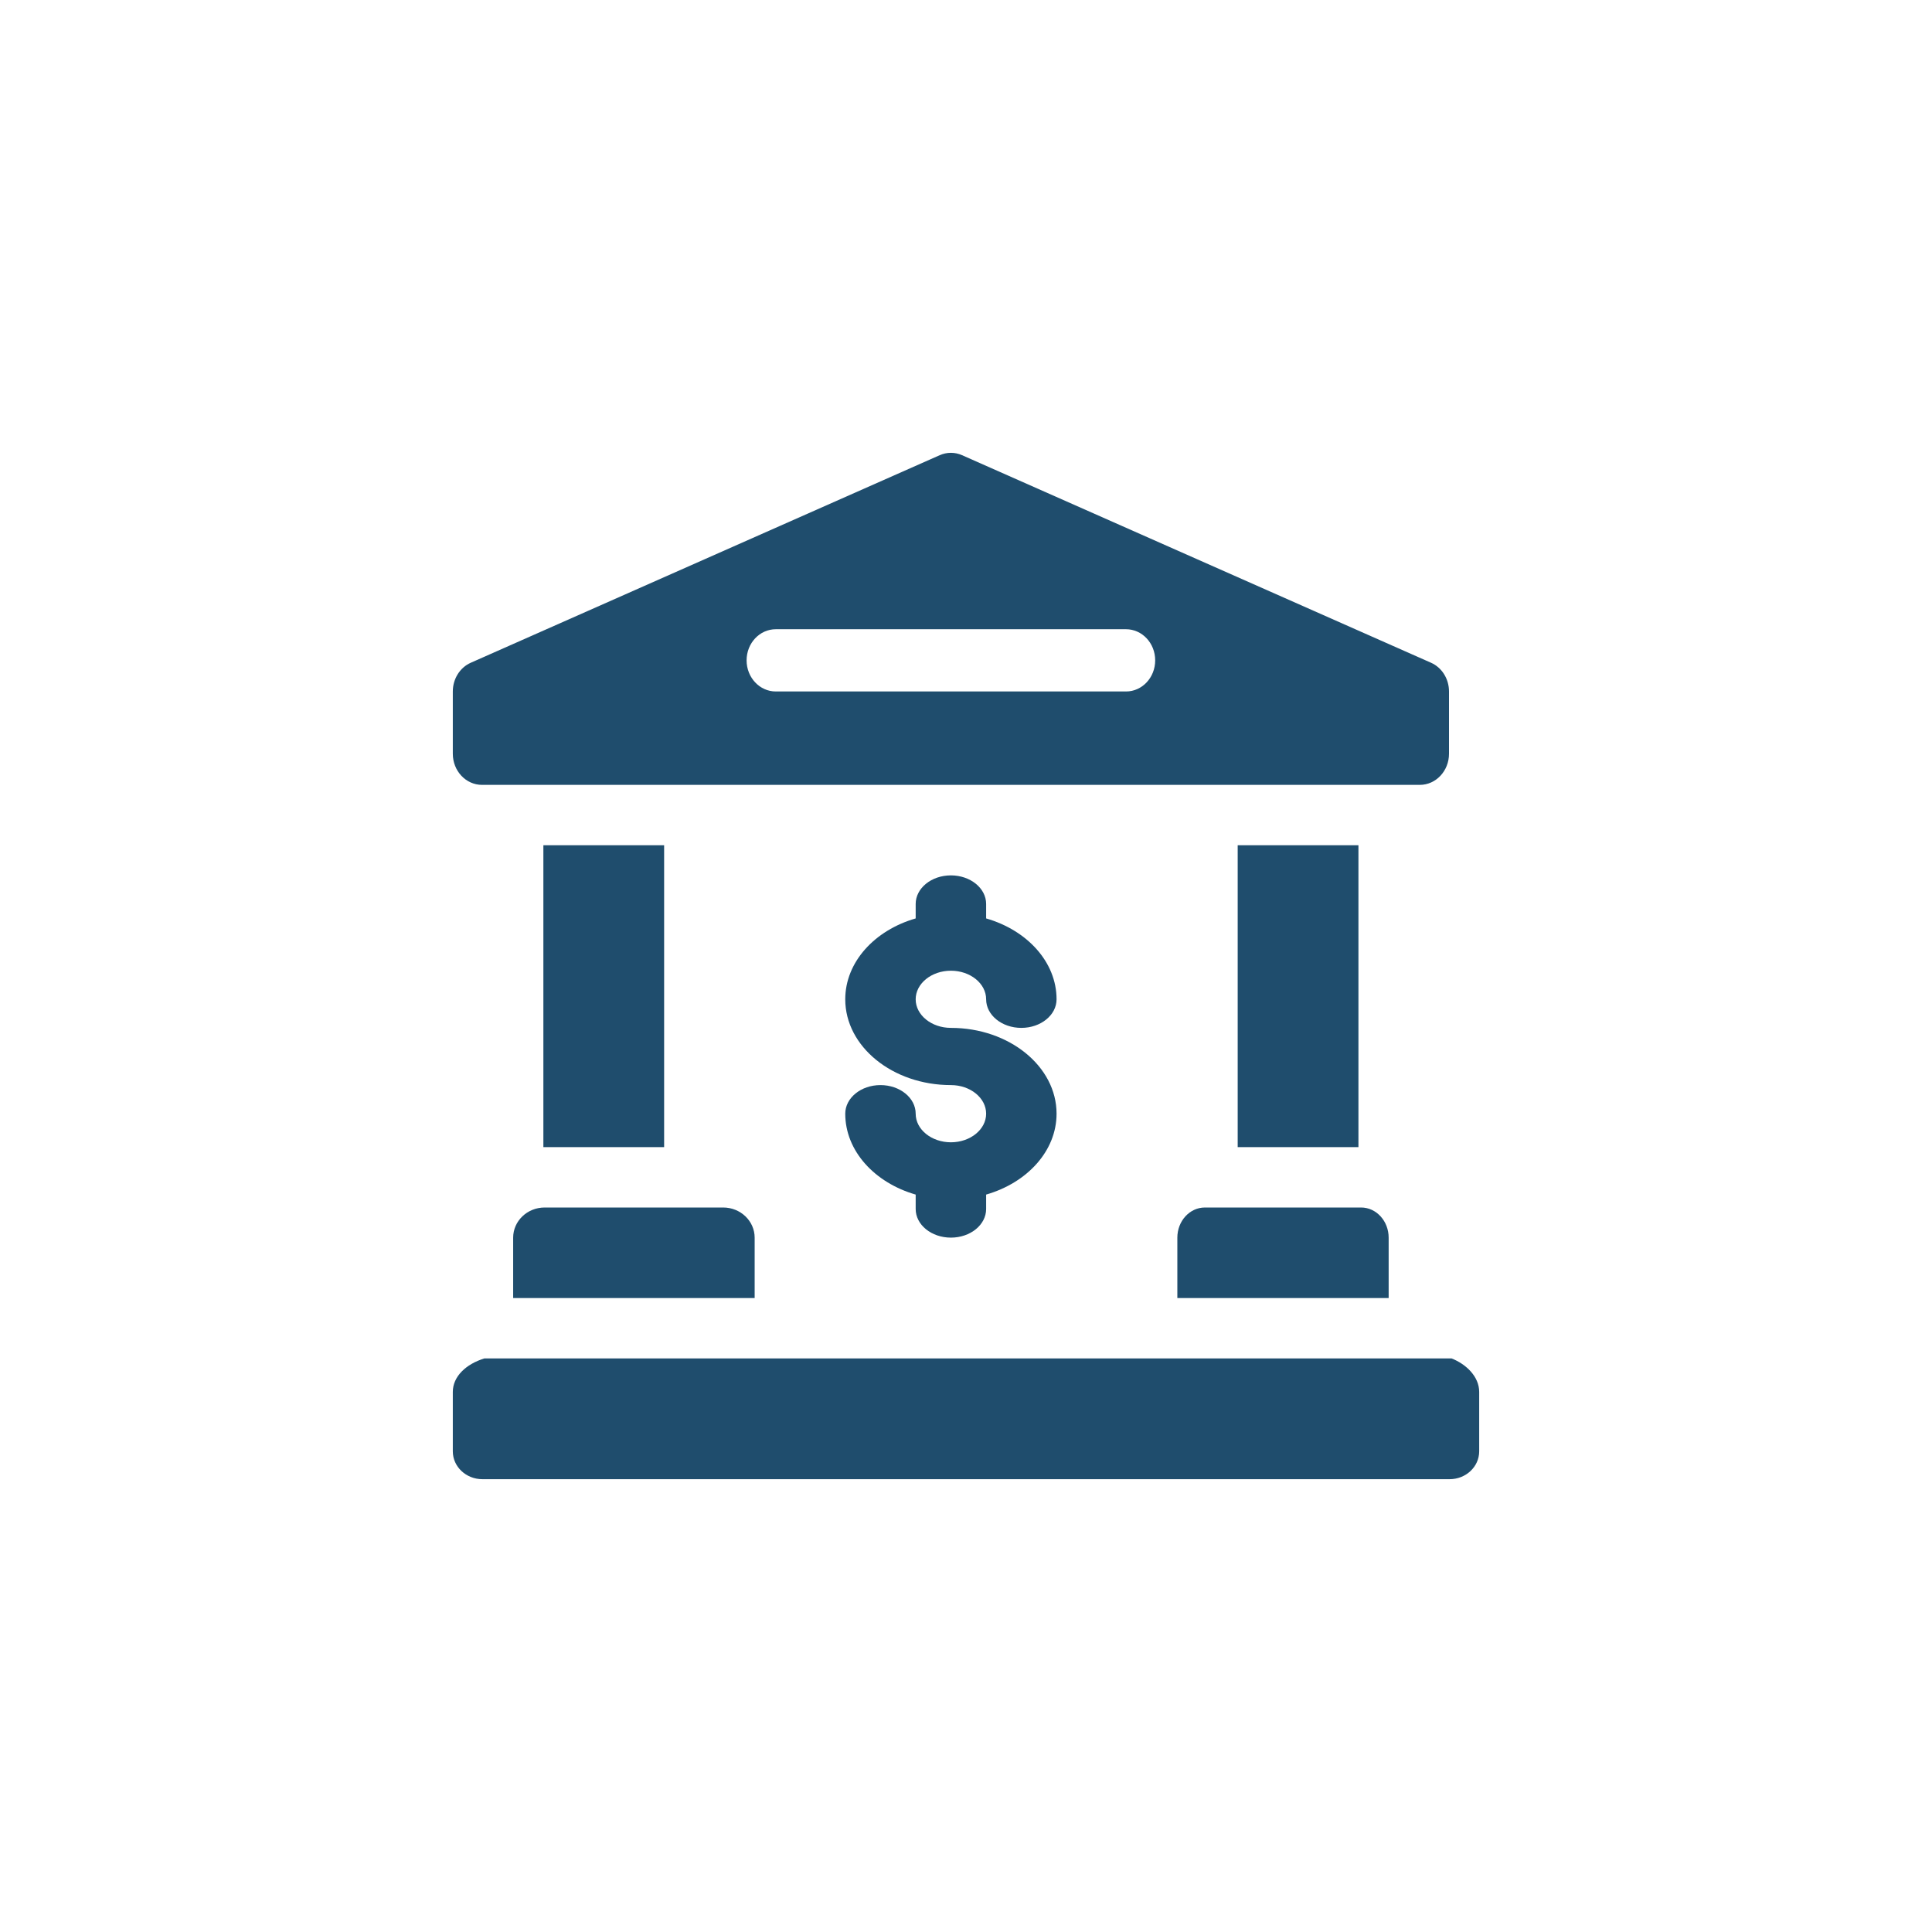
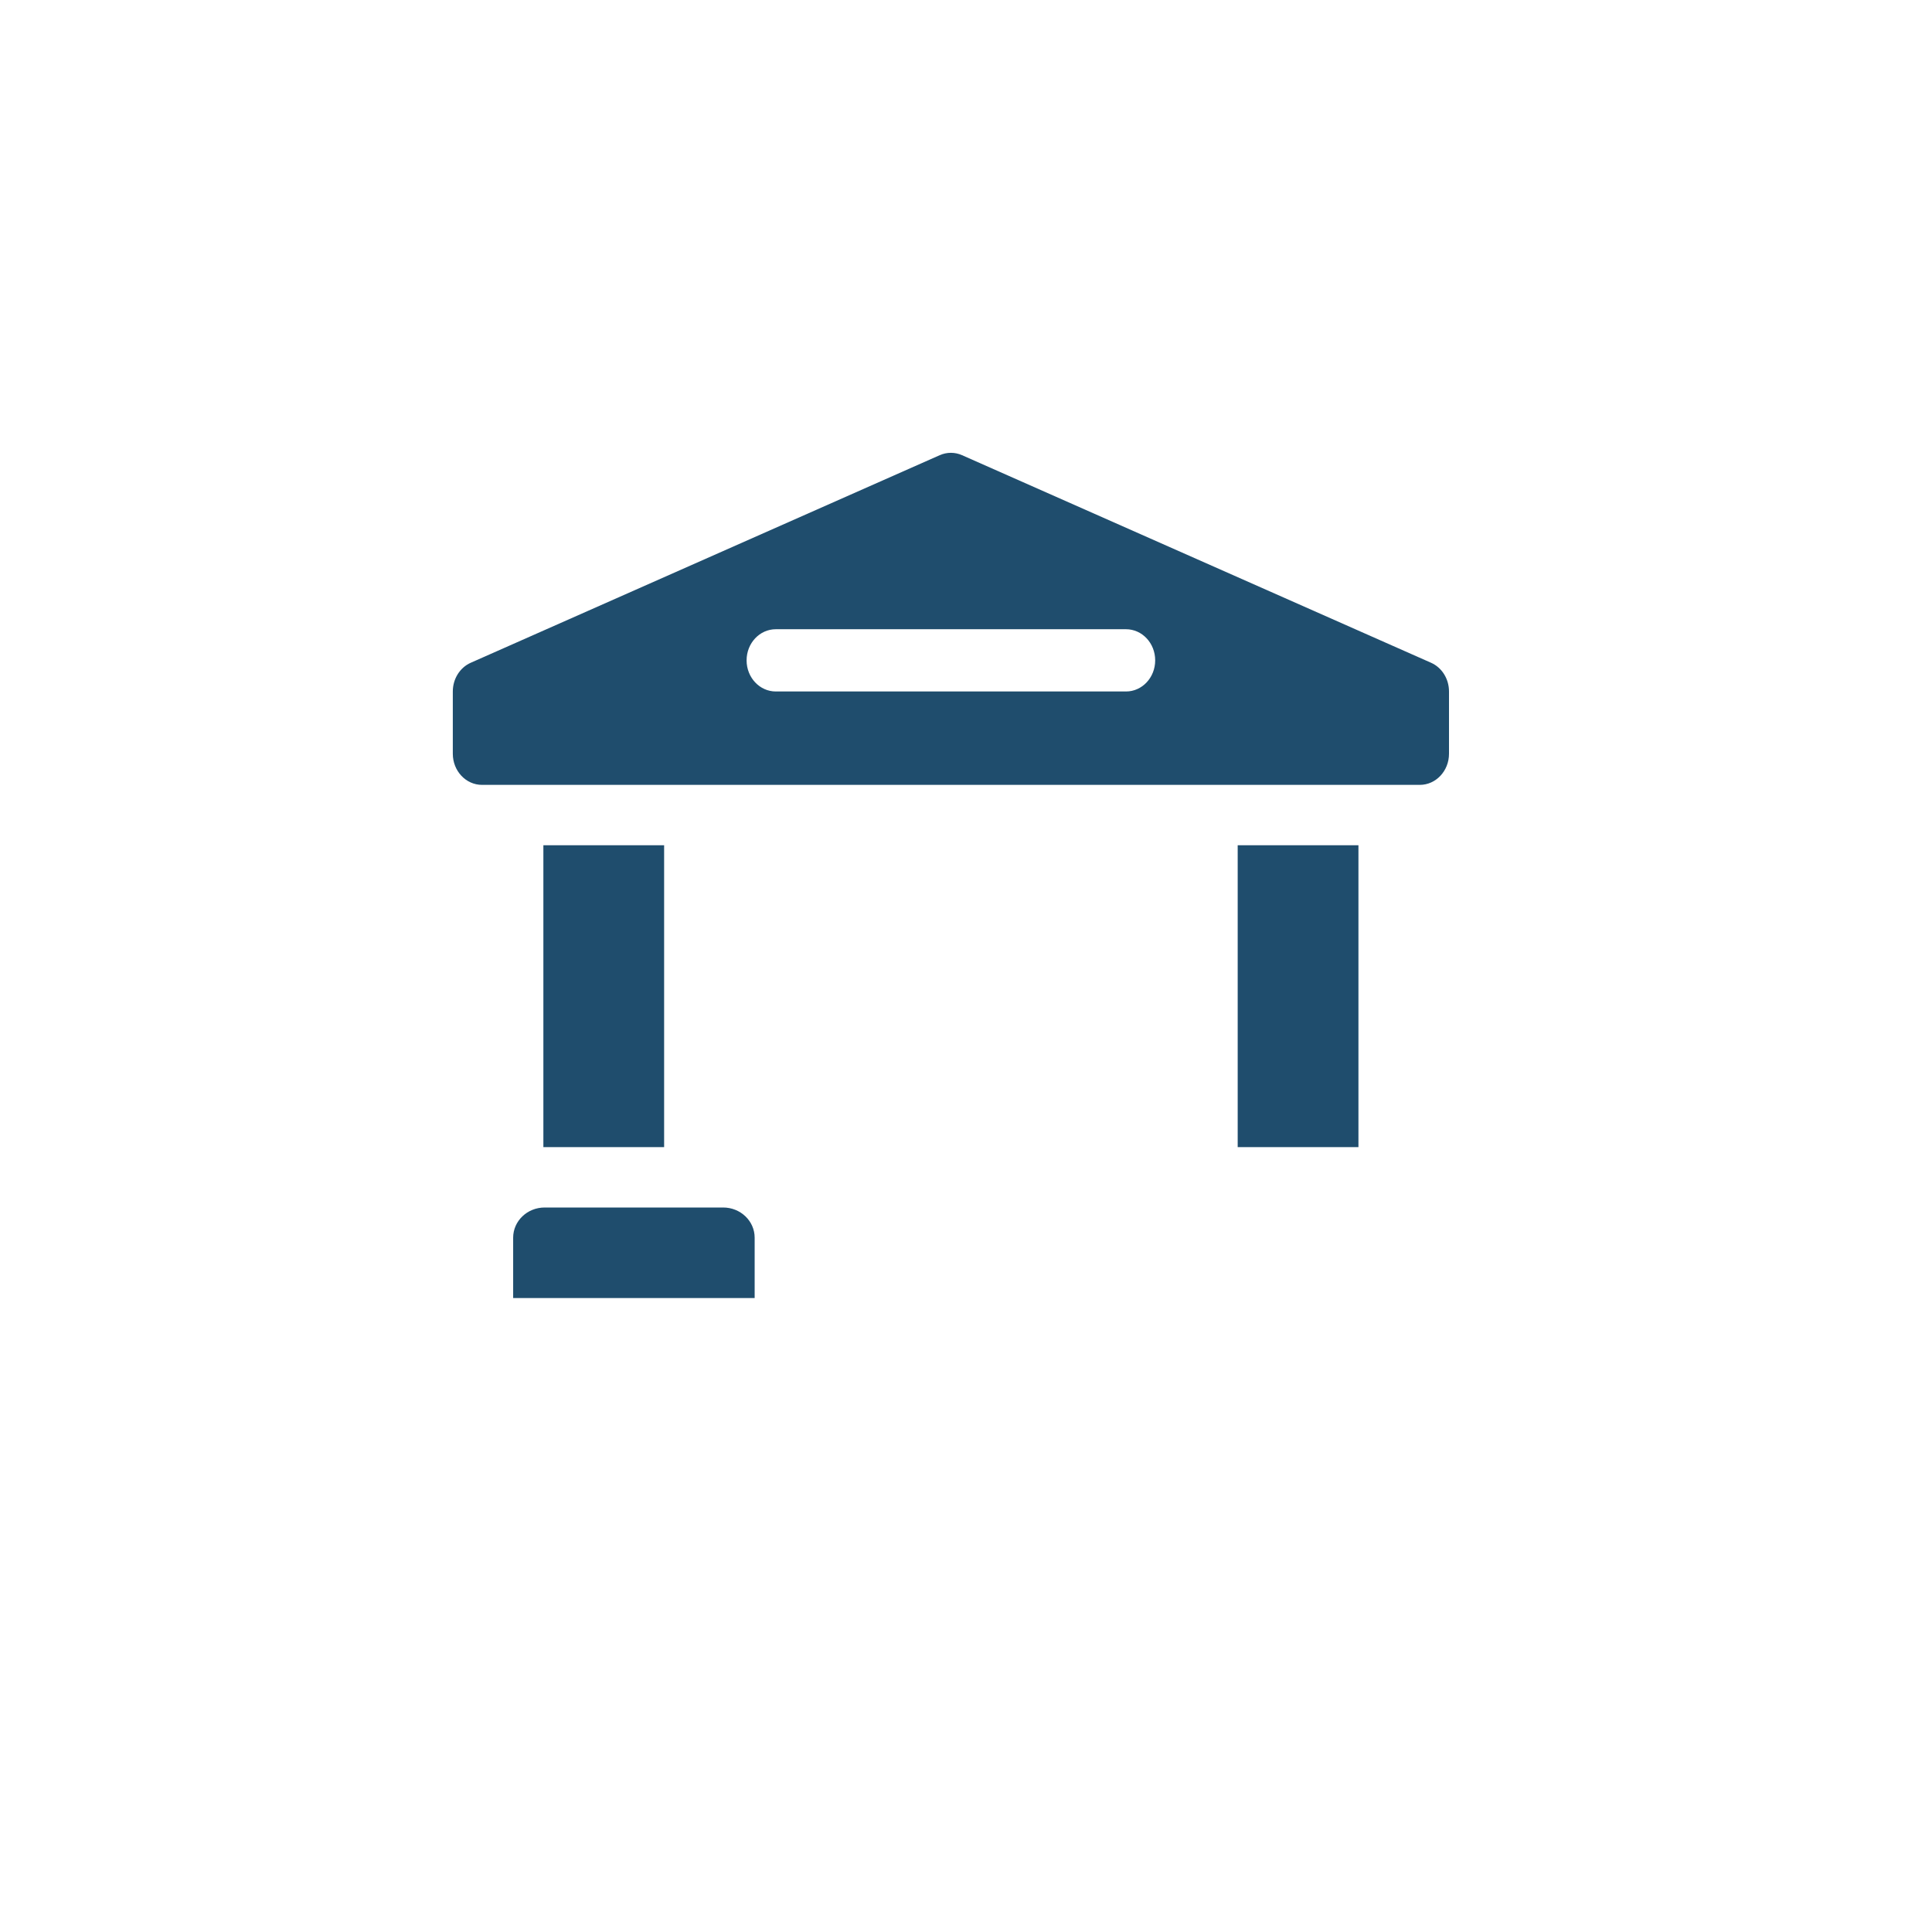
<svg xmlns="http://www.w3.org/2000/svg" width="64" height="64" viewBox="0 0 64 64" fill="none">
-   <path d="M48.086 45H16.045C15.439 45.185 15 45.598 15 46.108V48.077C15 48.587 15.439 49 15.98 49H48.02C48.561 49 49 48.587 49 48.077V46.108C49 45.598 48.561 45.185 48.086 45Z" fill="#1F4D6D" />
  <path d="M47.404 21.954L31.87 15.079C31.633 14.974 31.367 14.974 31.129 15.079L15.596 21.954C15.235 22.113 15 22.489 15 22.906V24.969C15 25.538 15.433 26 15.967 26H47.033C47.567 26 48 25.538 48 24.969V22.906C48 22.489 47.765 22.113 47.404 21.954ZM37.301 22.906H25.699C25.165 22.906 24.732 22.445 24.732 21.875C24.732 21.305 25.165 20.844 25.699 20.844H37.301C37.835 20.844 38.267 21.305 38.267 21.875C38.267 22.445 37.835 22.906 37.301 22.906Z" fill="#1F4D6D" />
  <path d="M16.999 41V43H24.999V41C24.999 40.448 24.532 40 23.956 40H18.043C17.466 40 16.999 40.448 16.999 41Z" fill="#1F4D6D" />
  <path d="M18 28H22V38H18V28Z" fill="#1F4D6D" />
  <path d="M41 28H45V38H41V28Z" fill="#1F4D6D" />
-   <path d="M39.001 41V43H46.001V41C46.001 40.448 45.592 40 45.088 40H39.914C39.409 40 39.001 40.448 39.001 41Z" fill="#1F4D6D" />
-   <path d="M31.5 37.84C30.857 37.84 30.333 37.415 30.333 36.893C30.333 36.369 29.811 35.945 29.166 35.945C28.522 35.945 28 36.369 28 36.893C28 38.128 28.975 39.181 30.333 39.572V40.05C30.333 40.574 30.855 40.998 31.5 40.998C32.144 40.998 32.667 40.574 32.667 40.05V39.572C34.025 39.181 35 38.128 35 36.893C35 35.325 33.43 34.05 31.5 34.05C30.857 34.05 30.333 33.625 30.333 33.103C30.333 32.581 30.857 32.156 31.5 32.156C32.143 32.156 32.667 32.581 32.667 33.103C32.667 33.626 33.189 34.05 33.833 34.05C34.477 34.05 35 33.626 35 33.103C35 31.868 34.025 30.815 32.667 30.424V29.945C32.667 29.422 32.144 28.998 31.5 28.998C30.855 28.998 30.333 29.422 30.333 29.945V30.424C28.975 30.815 28 31.868 28 33.103C28 34.67 29.57 35.945 31.5 35.945C32.143 35.945 32.667 36.37 32.667 36.893C32.667 37.415 32.143 37.84 31.5 37.84Z" fill="#1F4D6D" />
</svg>